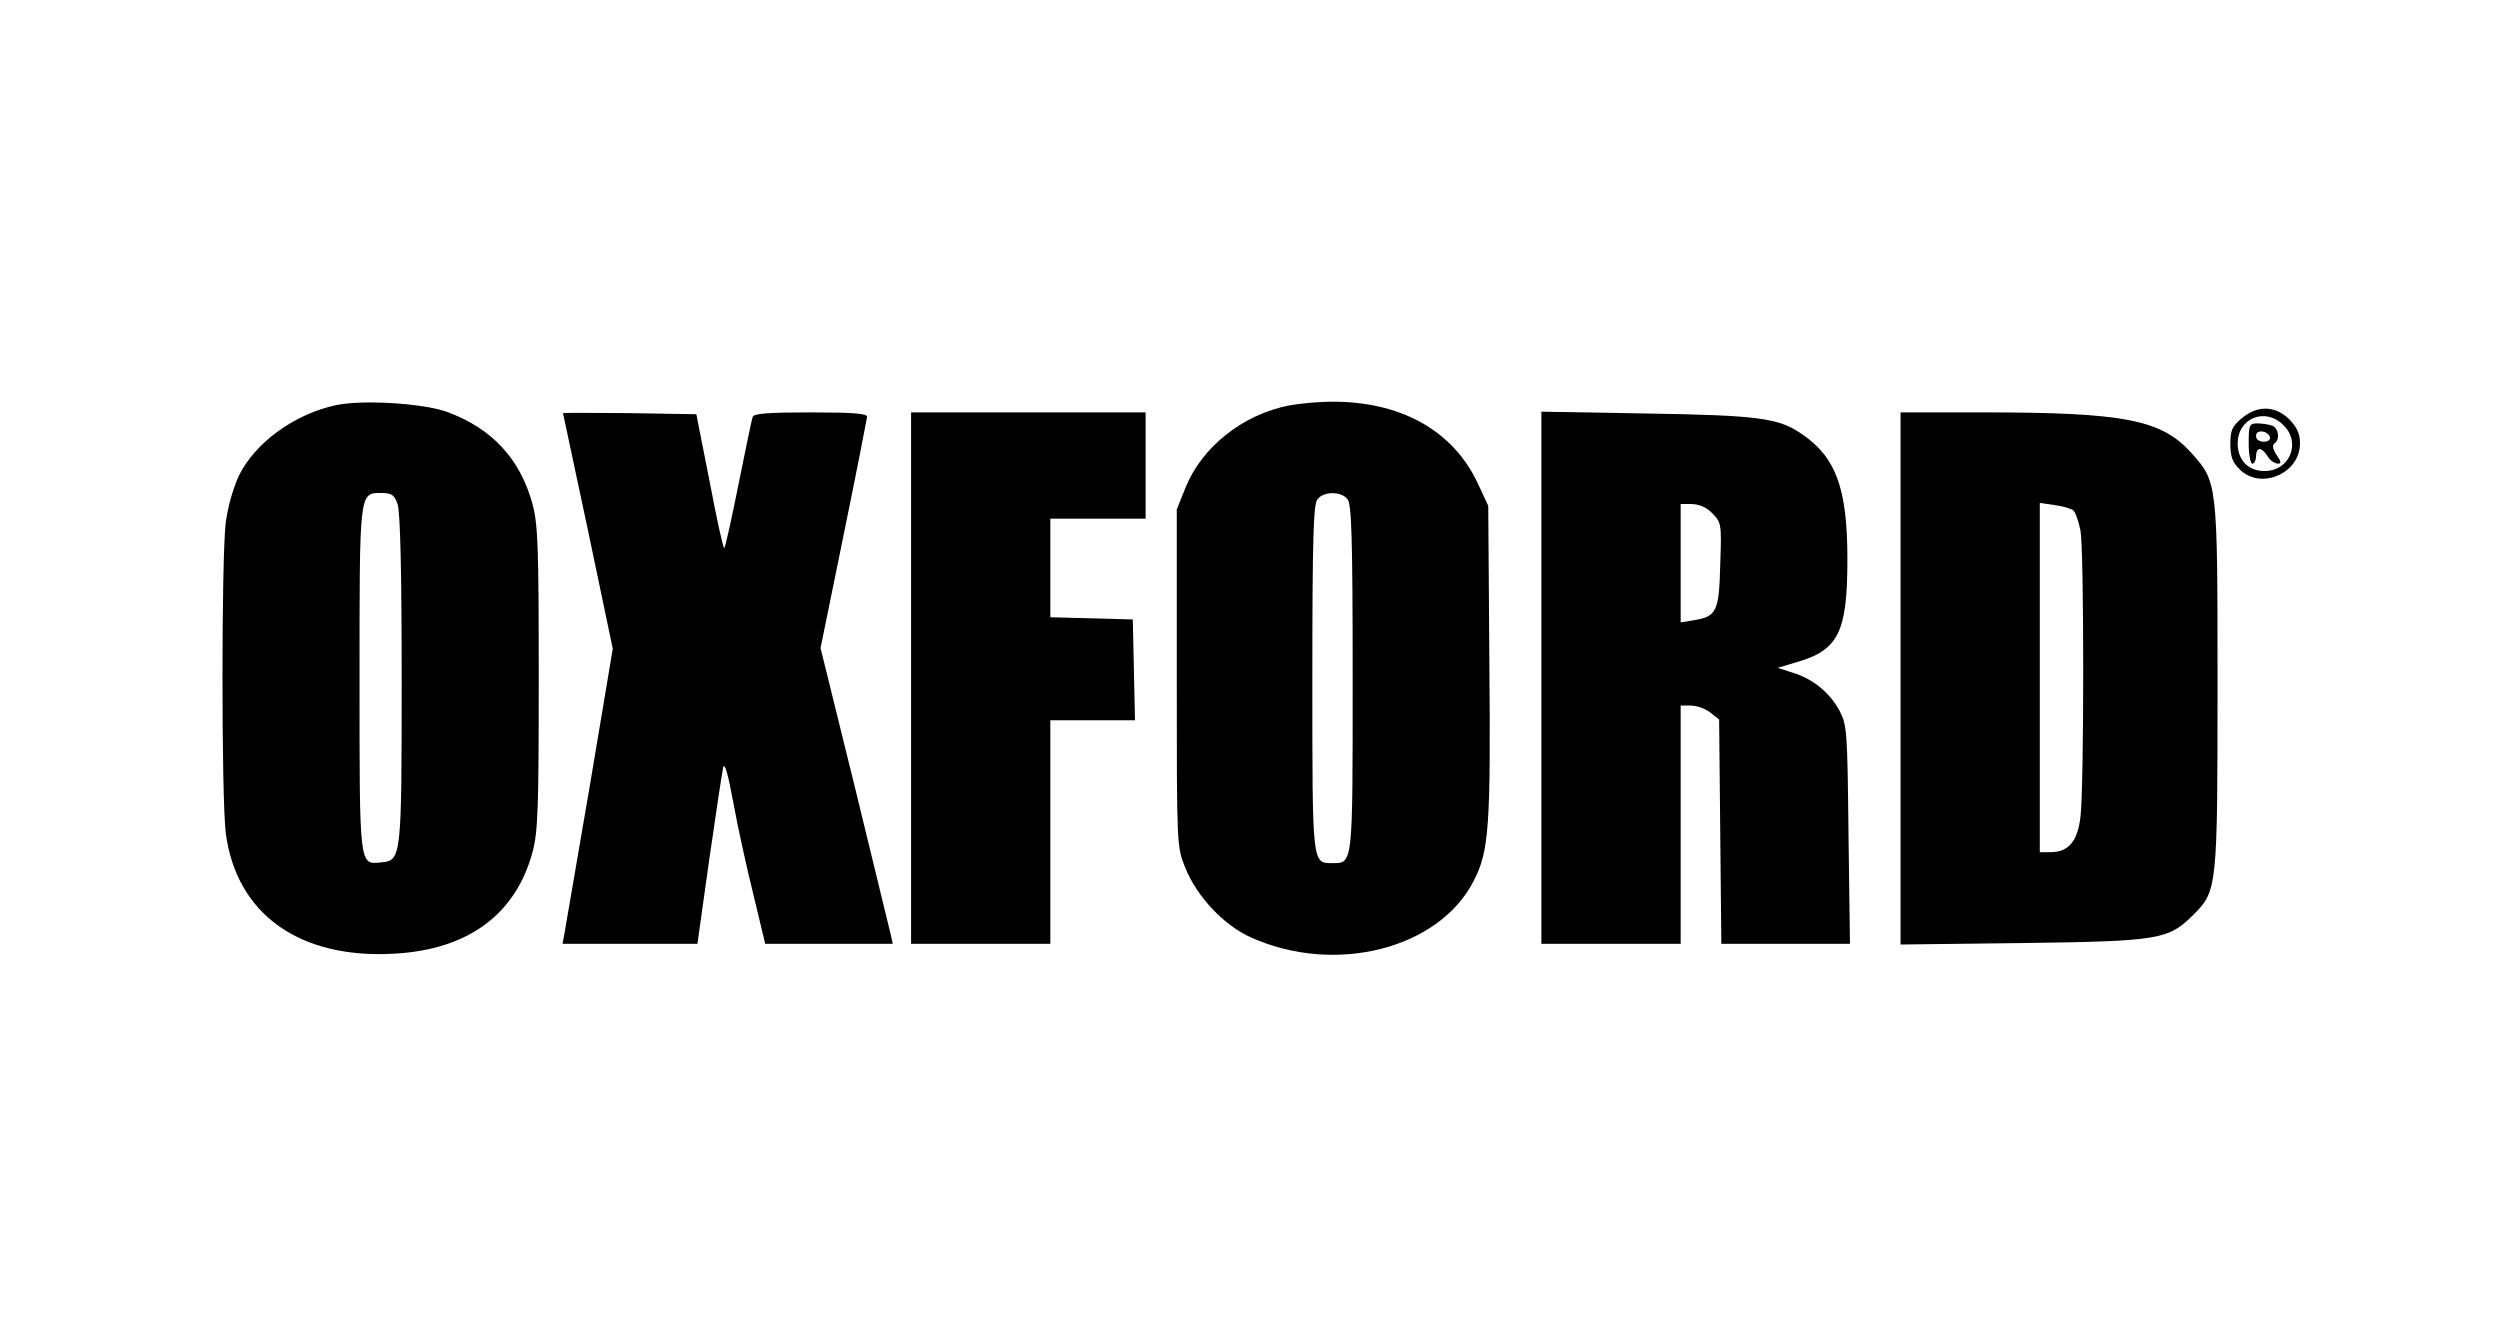
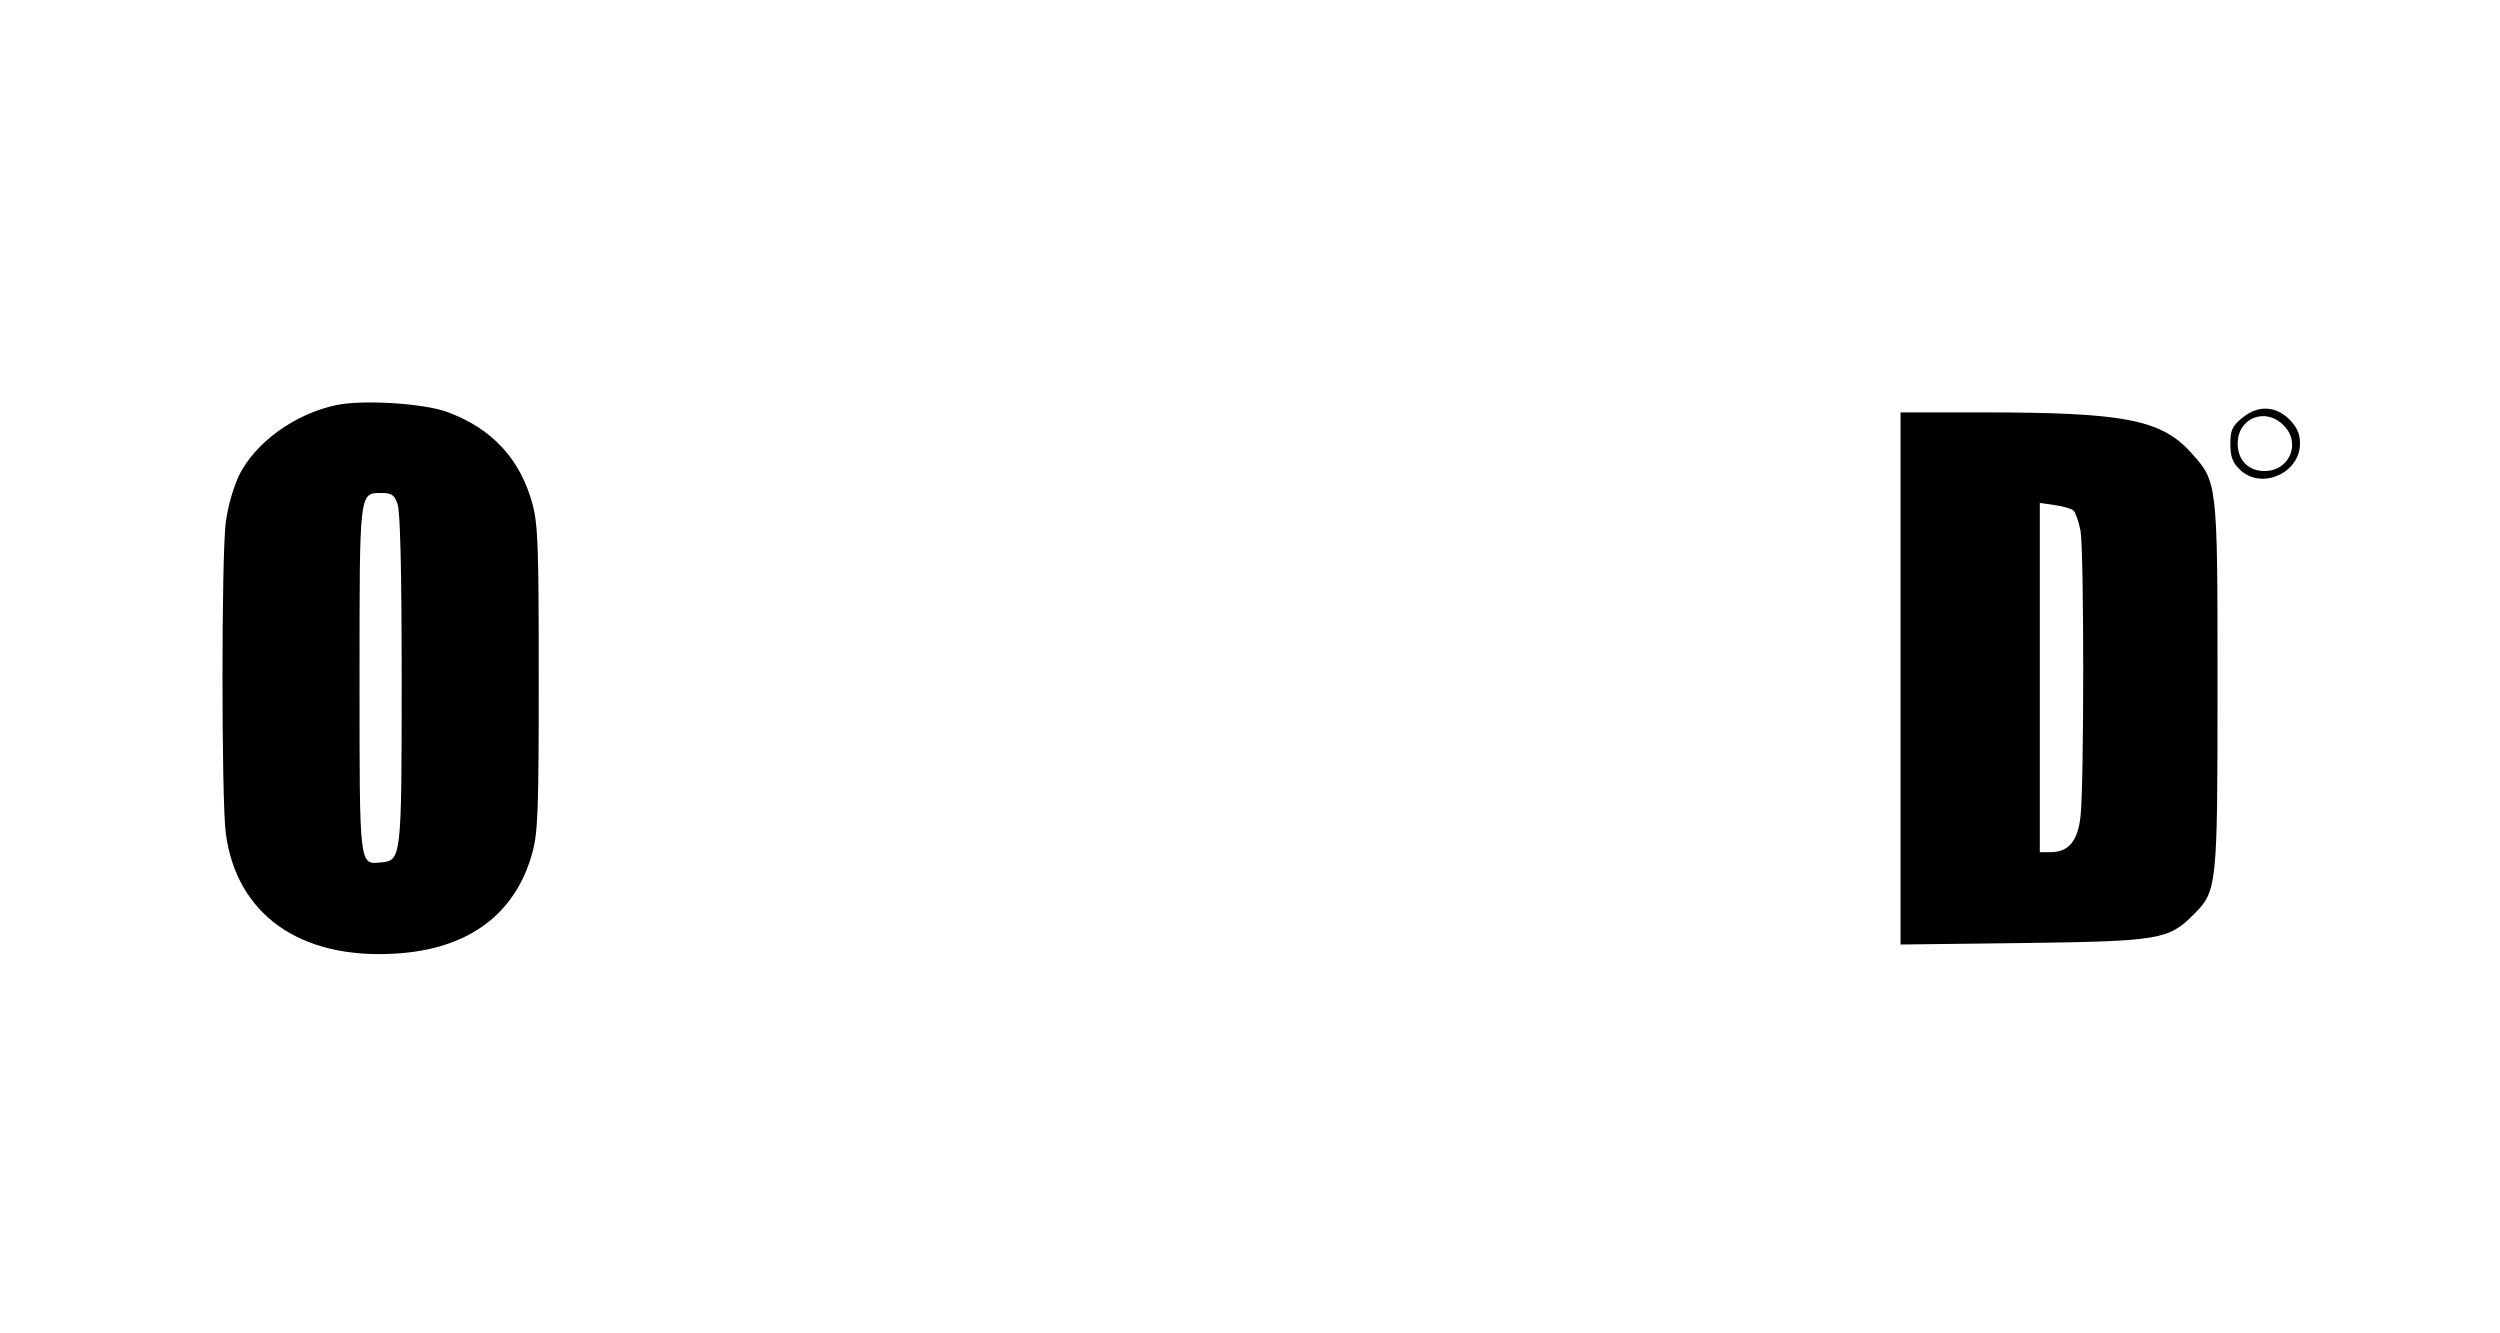
<svg xmlns="http://www.w3.org/2000/svg" width="150" height="80" viewBox="0 0 150 80" fill="none">
  <path d="M20.187 24.304C17.68 24.832 15.306 26.547 14.316 28.57C13.939 29.456 13.68 30.387 13.546 31.341C13.283 33.451 13.283 47.876 13.546 49.986C14.184 54.846 17.966 57.55 23.661 57.22C28.081 56.979 30.939 54.868 31.951 51.13C32.28 49.876 32.324 48.557 32.324 40.685C32.324 32.814 32.28 31.494 31.951 30.241C31.203 27.515 29.51 25.69 26.783 24.7C25.354 24.195 21.748 23.975 20.187 24.304ZM23.859 30.261C24.013 30.745 24.101 34.219 24.101 40.771C24.101 51.523 24.079 51.633 22.869 51.743C21.55 51.875 21.572 52.073 21.572 40.815C21.572 29.469 21.55 29.579 22.869 29.579C23.507 29.579 23.661 29.689 23.859 30.261Z" fill="black" />
-   <path d="M77.356 24.324C74.563 24.874 72.123 26.809 71.133 29.25L70.606 30.569V40.683C70.606 50.754 70.606 50.798 71.111 52.051C71.815 53.81 73.442 55.525 75.069 56.251C80.126 58.516 86.327 56.932 88.416 52.865C89.339 51.084 89.449 49.654 89.361 39.672L89.295 30.349L88.68 29.03C87.184 25.797 83.974 24.038 79.752 24.104C78.949 24.122 78.149 24.195 77.356 24.324ZM80.852 29.953C81.094 30.239 81.16 32.218 81.16 40.683C81.16 51.963 81.182 51.787 79.95 51.787C78.719 51.787 78.741 51.963 78.741 40.683C78.741 32.218 78.807 30.239 79.049 29.953C79.423 29.469 80.478 29.469 80.852 29.953Z" fill="black" />
  <path d="M134.503 25.096C133.931 25.58 133.821 25.822 133.821 26.635C133.821 27.383 133.953 27.756 134.371 28.152C135.624 29.428 137.999 28.416 137.999 26.613C137.999 26.02 137.823 25.646 137.361 25.162C136.503 24.326 135.448 24.304 134.503 25.096ZM137.009 25.514C138.087 26.569 137.383 28.262 135.866 28.262C134.898 28.262 134.261 27.603 134.261 26.613C134.261 25.074 135.932 24.414 137.009 25.514Z" fill="black" />
-   <path d="M134.921 26.613C134.921 27.273 135.031 27.822 135.141 27.822C135.251 27.822 135.361 27.625 135.361 27.383C135.361 27.141 135.449 26.943 135.581 26.943C135.712 26.943 135.91 27.141 136.064 27.383C136.127 27.494 136.212 27.59 136.314 27.666C136.416 27.742 136.534 27.795 136.658 27.822C136.9 27.822 136.878 27.712 136.592 27.295C136.372 26.965 136.328 26.701 136.46 26.613C136.812 26.393 136.724 25.69 136.328 25.536C136.042 25.453 135.746 25.409 135.449 25.404C134.965 25.404 134.921 25.47 134.921 26.613ZM136.196 26.217C136.24 26.393 136.086 26.503 135.822 26.503C135.559 26.503 135.361 26.371 135.361 26.151C135.361 25.756 136.042 25.822 136.196 26.217Z" fill="black" />
-   <path d="M33.776 24.788C33.798 24.832 34.458 28.02 35.293 31.89L36.766 38.926L35.403 47.062C34.633 51.526 33.952 55.527 33.886 55.901L33.754 56.627H41.846L42.549 51.613C42.945 48.865 43.319 46.38 43.385 46.072C43.473 45.699 43.671 46.38 44 48.161C44.264 49.612 44.814 52.119 45.21 53.702L45.913 56.627H53.565L53.455 56.121C53.389 55.857 52.422 51.855 51.3 47.26L49.233 38.882L50.619 32.088C51.388 28.35 52.004 25.162 52.026 25.008C52.026 24.81 51.212 24.744 48.64 24.744C46.133 24.744 45.232 24.81 45.166 25.008C45.1 25.162 44.726 27.009 44.308 29.076C43.891 31.143 43.517 32.88 43.451 32.88C43.385 32.88 42.989 31.077 42.571 28.856L41.78 24.854L37.778 24.788C35.579 24.766 33.776 24.766 33.776 24.788Z" fill="black" />
-   <path d="M54.665 56.627H63.02V43.214H68.099L67.968 37.167L63.02 37.035V31.121H68.737V24.744H54.665V56.627Z" fill="black" />
-   <path d="M92.484 56.627H100.84V42.334H101.477C101.89 42.363 102.286 42.508 102.621 42.752L103.148 43.17L103.28 56.627H110.998L110.91 50.074C110.844 43.808 110.822 43.5 110.36 42.62C109.755 41.526 108.744 40.713 107.546 40.356L106.666 40.07L107.766 39.74C110.316 39.014 110.844 37.937 110.844 33.539C110.844 29.318 110.162 27.449 108.14 26.063C106.732 25.074 105.523 24.92 98.817 24.81L92.484 24.7V56.627ZM102.73 30.791C103.28 31.34 103.302 31.428 103.214 33.869C103.148 36.684 102.994 36.991 101.653 37.211L100.84 37.343V30.241H101.499C101.73 30.247 101.958 30.299 102.17 30.393C102.381 30.488 102.571 30.623 102.73 30.791Z" fill="black" />
  <path d="M114.032 56.671L121.354 56.583C129.578 56.473 130.106 56.385 131.623 54.868C133.03 53.46 133.052 53.218 133.052 41.125C133.052 28.9 133.052 28.922 131.469 27.163C129.688 25.184 127.467 24.744 119.046 24.744H114.032V56.671ZM124.411 30.637C124.543 30.769 124.718 31.297 124.828 31.824C125.048 32.99 125.048 47.216 124.828 49.019C124.653 50.492 124.103 51.13 123.025 51.13H122.388V30.175L123.289 30.307C123.795 30.373 124.301 30.527 124.411 30.637Z" fill="black" />
</svg>